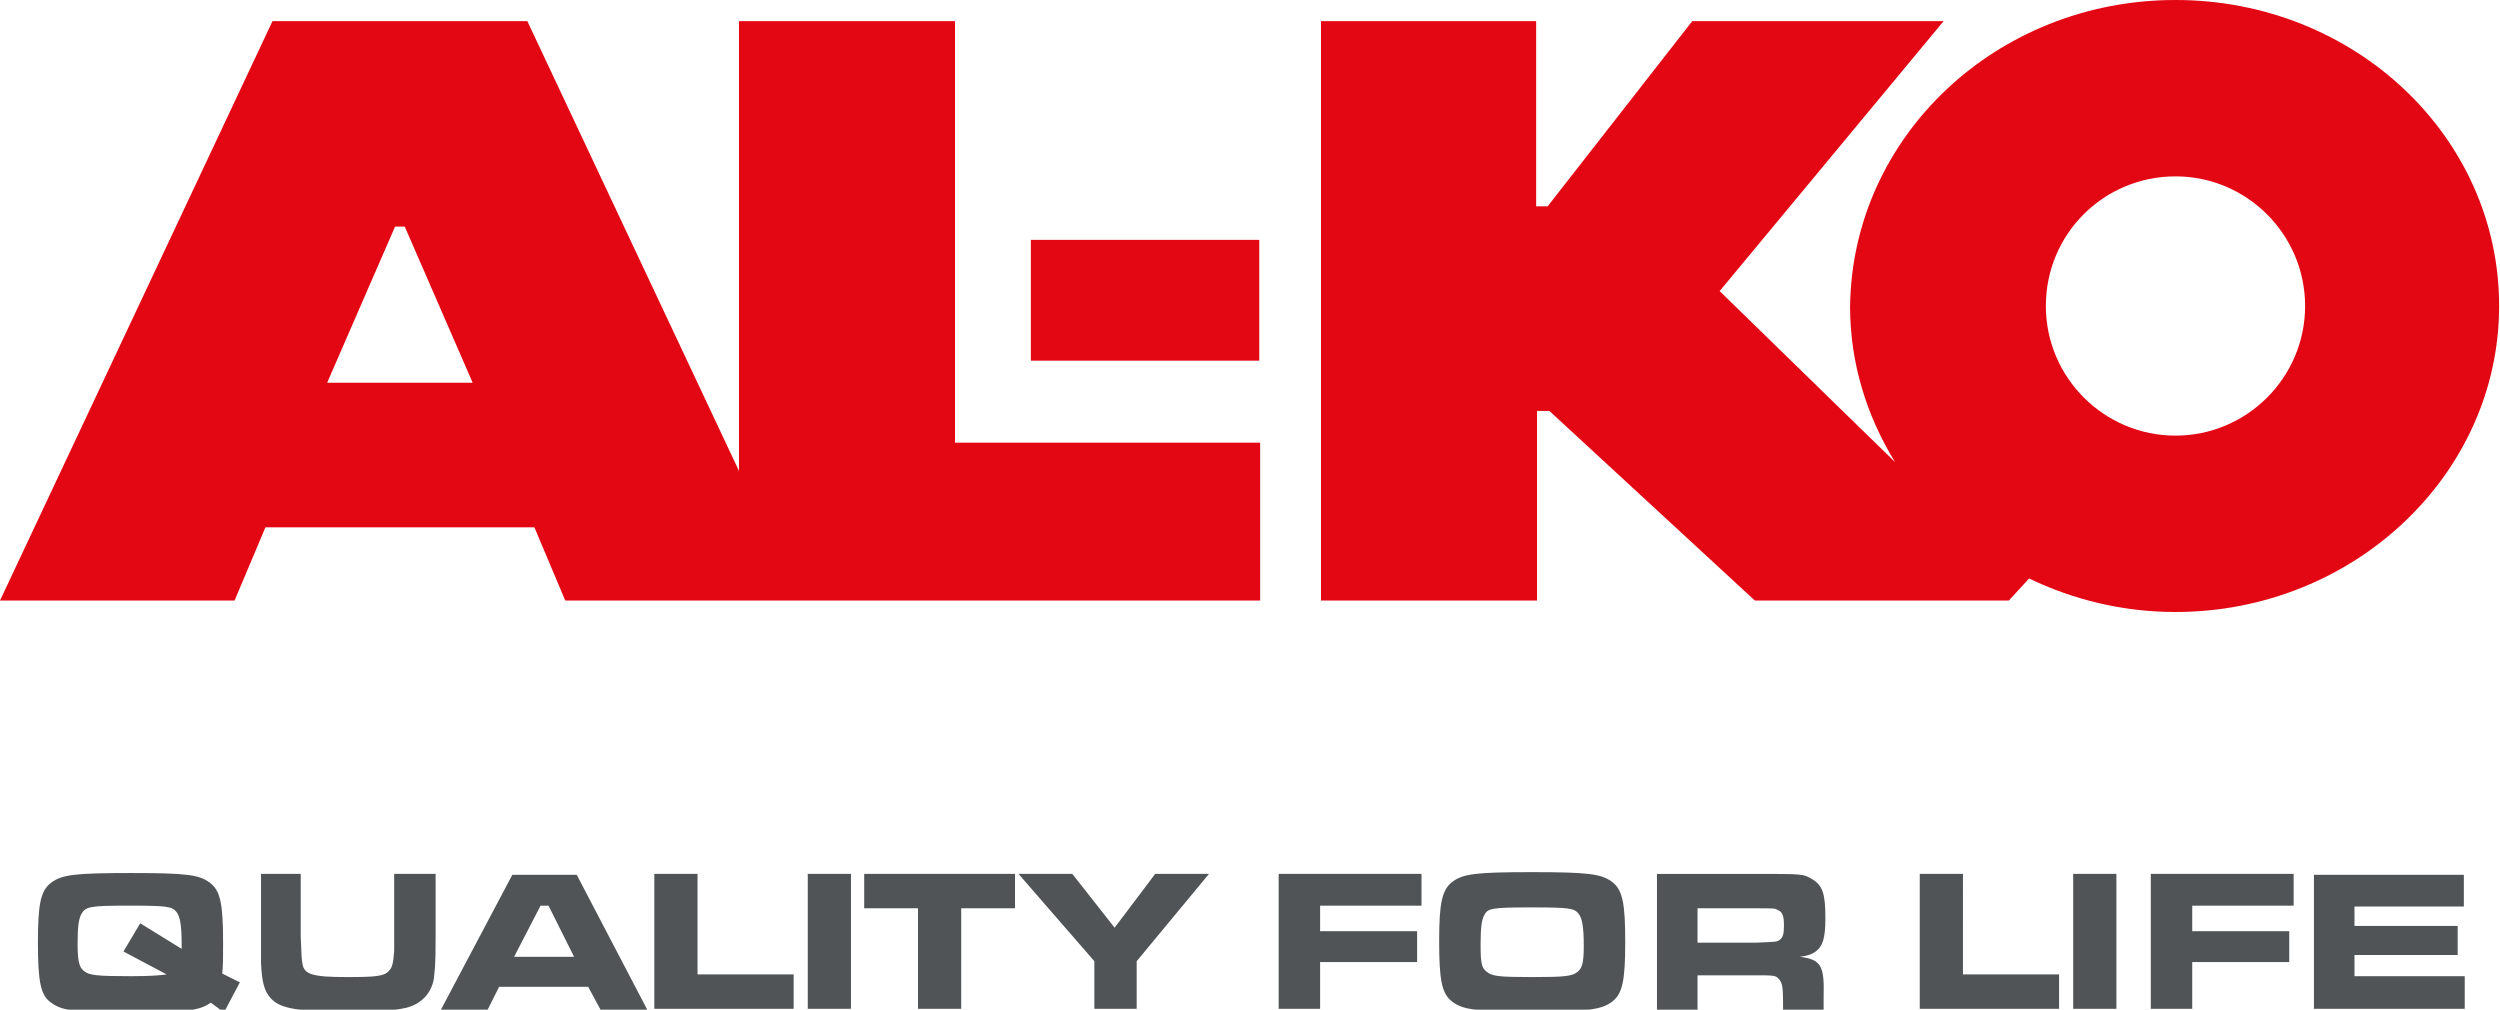
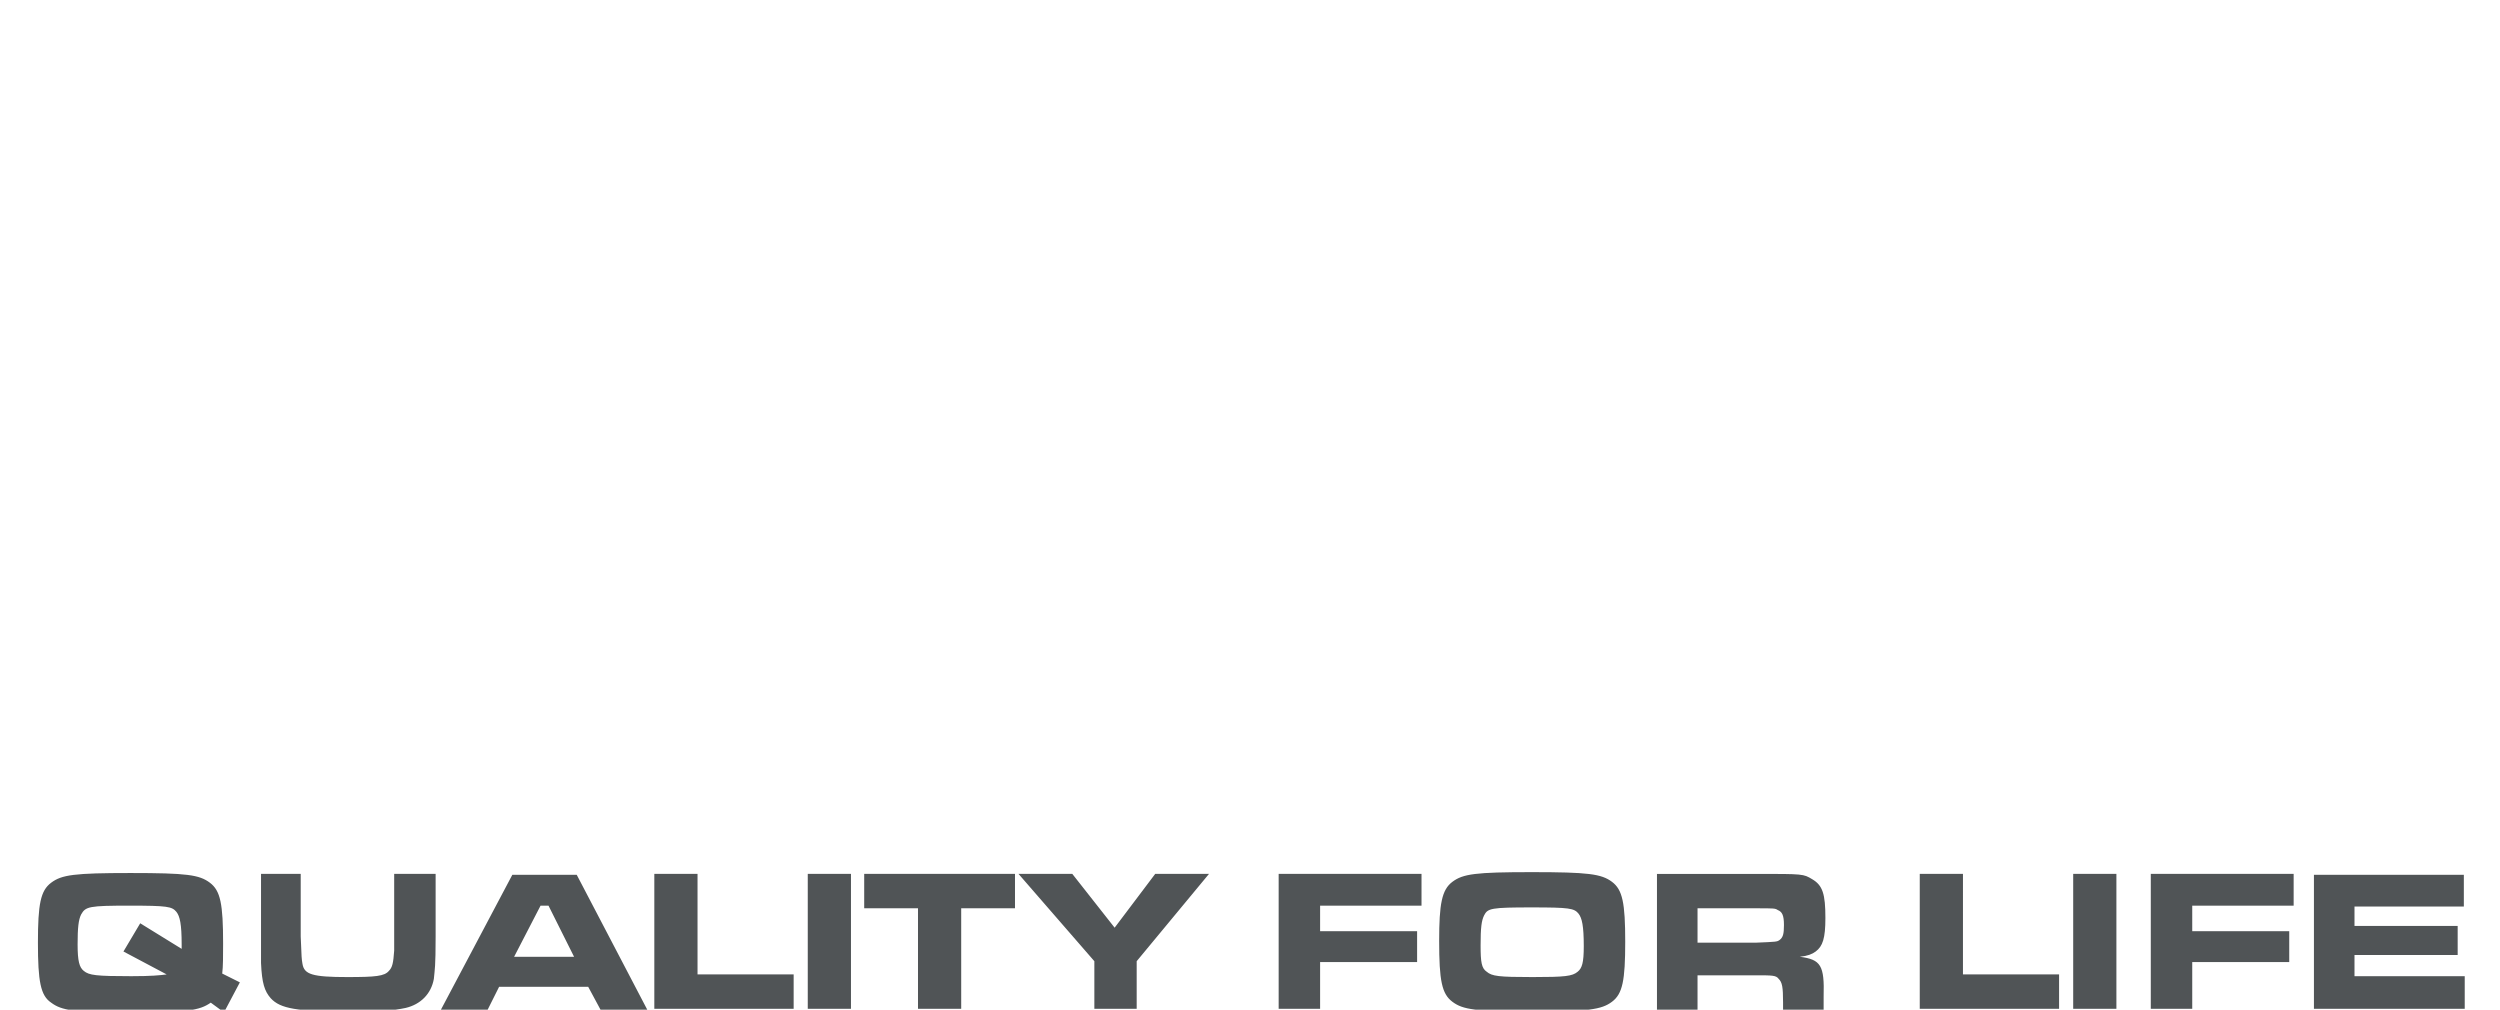
<svg xmlns="http://www.w3.org/2000/svg" xmlns:xlink="http://www.w3.org/1999/xlink" version="1.1" id="Ebene_1" x="0px" y="0px" viewBox="0 0 283.5 114.5" style="enable-background:new 0 0 283.5 114.5;" xml:space="preserve">
  <style type="text/css"> .st0{clip-path:url(#SVGID_2_);fill-rule:evenodd;clip-rule:evenodd;fill:#E30613;} .st1{fill:#505456;} </style>
  <g>
    <g>
      <defs>
        <path id="SVGID_1_" d="M83.8,53.4v-51h24.5v47.8h34.6v17.9H82.6H64.1l-3.5-8.3H30.1l-3.5,8.3H0L30.9,2.4h28.9L83.8,53.4 L83.8,53.4z M246.7,0c20.3,0,36.7,15.5,36.7,34.7c0,19.1-16.5,34.7-36.7,34.7c-6,0-11.6-1.4-16.6-3.8l-2.3,2.5H199l-23.3-21.5 h-1.4v21.5h-24.5V2.4h24.4v21h1.3l16.4-21h14.9h13.6l-25.3,30.5l-0.1,0.1l19.9,19.4c-3.2-5.2-5.1-11.2-5.1-17.6 C210,15.5,226.4,0,246.7,0L246.7,0z M37.1,43.4h16.5l-7.7-17.7h-1.1L37.1,43.4L37.1,43.4z M116.9,27.2h25.9v13.7h-25.9V27.2 L116.9,27.2z M246.7,20c8.1,0,14.7,6.6,14.7,14.7c0,8.1-6.6,14.7-14.7,14.7c-8.1,0-14.7-6.6-14.7-14.7 C232,26.5,238.6,20,246.7,20L246.7,20z" />
      </defs>
      <clipPath id="SVGID_2_">
        <use xlink:href="#SVGID_1_" style="overflow:visible;" />
      </clipPath>
-       <path class="st0" d="M83.8,53.4v-51h24.5v47.8h34.6v17.9H82.6H64.1l-3.5-8.3H30.1l-3.5,8.3H0L30.9,2.4h28.9L83.8,53.4L83.8,53.4z M246.7,0c20.3,0,36.7,15.5,36.7,34.7c0,19.1-16.5,34.7-36.7,34.7c-6,0-11.6-1.4-16.6-3.8l-2.3,2.5H199l-23.3-21.5h-1.4v21.5 h-24.5V2.4h24.4v21h1.3l16.4-21h14.9h13.6l-25.3,30.5l-0.1,0.1l19.9,19.4c-3.2-5.2-5.1-11.2-5.1-17.6C210,15.5,226.4,0,246.7,0 L246.7,0z M37.1,43.4h16.5l-7.7-17.7h-1.1L37.1,43.4L37.1,43.4z M116.9,27.2h25.9v13.7h-25.9V27.2L116.9,27.2z M246.7,20 c8.1,0,14.7,6.6,14.7,14.7c0,8.1-6.6,14.7-14.7,14.7c-8.1,0-14.7-6.6-14.7-14.7C232,26.5,238.6,20,246.7,20L246.7,20z" />
    </g>
    <g>
      <path class="st1" d="M27.2,111.4l-2-1c0.1-0.8,0.1-2,0.1-3.4c0-4.5-0.3-6-1.5-6.9c-1.2-0.9-2.6-1.1-9-1.1c-6.4,0-7.8,0.2-9,1.1 c-1.2,0.9-1.5,2.4-1.5,6.8c0,4.4,0.3,6,1.5,6.8c1.2,0.9,2.6,1.1,8.8,1.1c6.7,0,8-0.2,9.3-1.1l1.5,1.1L27.2,111.4L27.2,111.4z M15.9,104.7l-1.9,3.2l4.9,2.6c-0.8,0.1-1.7,0.2-4,0.2c-4,0-4.8-0.1-5.4-0.6c-0.5-0.4-0.7-1.1-0.7-3c0-1.9,0.1-2.8,0.4-3.4 c0.5-0.9,0.9-1,5.5-1c4.3,0,4.8,0.1,5.3,0.7c0.4,0.5,0.6,1.4,0.6,3.7c0,0.1,0,0.3,0,0.5L15.9,104.7L15.9,104.7z M29.6,99.1v7.1 c0,1.7,0,2.6,0,3c0.1,2.3,0.4,3.2,1.1,4c1.1,1.2,3,1.5,8.8,1.5c3.6,0,5.1-0.1,6.5-0.4c1.7-0.4,2.9-1.6,3.2-3.3 c0.1-1.1,0.2-1.3,0.2-4.8v-7.1h-4.7v7.1c0,0.3,0,1.1,0,1.6c-0.1,1.4-0.2,1.9-0.6,2.3c-0.5,0.6-1.5,0.7-4.7,0.7 c-4,0-4.9-0.3-5.1-1.5c-0.1-0.6-0.1-0.6-0.2-3.1v-7.1H29.6L29.6,99.1z M68.1,114.5h5.3l-8-15.3h-7.3L50,114.5h5.3l1.3-2.6h10.1 L68.1,114.5L68.1,114.5z M65.1,108.5h-6.8l3-5.8h0.9L65.1,108.5L65.1,108.5z M74.2,99.1v15.3H90v-3.9H79.1V99.1H74.2L74.2,99.1z M91.6,99.1v15.3h4.9V99.1H91.6L91.6,99.1z M98,99.1v3.9h6.1v11.4h4.9V103h6.1v-3.9H98L98,99.1z M115.5,99.1l8.6,9.9v5.4h4.8V109 l8.2-9.9h-6.1l-4.6,6.1l-4.8-6.1H115.5L115.5,99.1z M145,99.1v15.3h4.7v-5.3h11v-3.5h-11v-2.9h11.5v-3.6H145L145,99.1z M173.7,98.9c-6.4,0-7.8,0.2-9,1.1c-1.2,0.9-1.5,2.5-1.5,6.7c0,4.5,0.3,6,1.5,6.9c1.2,0.9,2.6,1.1,9.1,1.1c6.3,0,7.8-0.2,9-1.1 c1.2-0.9,1.5-2.4,1.5-6.8c0-4.4-0.3-5.9-1.5-6.8C181.6,99.1,180.1,98.9,173.7,98.9L173.7,98.9z M173.7,102.9 c4.3,0,4.8,0.1,5.3,0.7c0.4,0.5,0.6,1.4,0.6,3.7c0,1.9-0.2,2.5-0.7,2.9c-0.6,0.5-1.4,0.6-5.1,0.6c-3.9,0-4.6-0.1-5.2-0.6 c-0.6-0.4-0.7-1.1-0.7-3c0-2,0.1-2.8,0.4-3.4C168.7,103,169.1,102.9,173.7,102.9L173.7,102.9z M187.8,114.5h4.7v-3.9h6.6 c1.9,0,2.3,0,2.6,0.4c0.4,0.4,0.5,0.9,0.5,2.7v0.8h4.6V113c0.1-3.5-0.3-4.2-2.7-4.5c0.9-0.1,1.4-0.3,1.8-0.6 c0.8-0.6,1.1-1.5,1.1-3.8c0-2.7-0.3-3.7-1.5-4.4c-1-0.6-1-0.6-6.3-0.6h-11.3V114.5L187.8,114.5z M192.5,106.7V103h6.6 c2.1,0,2.2,0,2.5,0.2c0.5,0.2,0.7,0.6,0.7,1.7c0,1-0.1,1.4-0.5,1.7c-0.3,0.2-0.3,0.2-2.7,0.3H192.5L192.5,106.7z M217.7,99.1v15.3 h15.8v-3.9h-10.9V99.1H217.7L217.7,99.1z M235.1,99.1v15.3h4.9V99.1H235.1L235.1,99.1z M243.9,99.1v15.3h4.7v-5.3h11v-3.5h-11 v-2.9h11.5v-3.6H243.9L243.9,99.1z M262.4,99.1v15.3h17.1v-3.7H267v-2.4h11.7V105H267v-2.2h12.4v-3.6H262.4L262.4,99.1z" />
    </g>
  </g>
</svg>